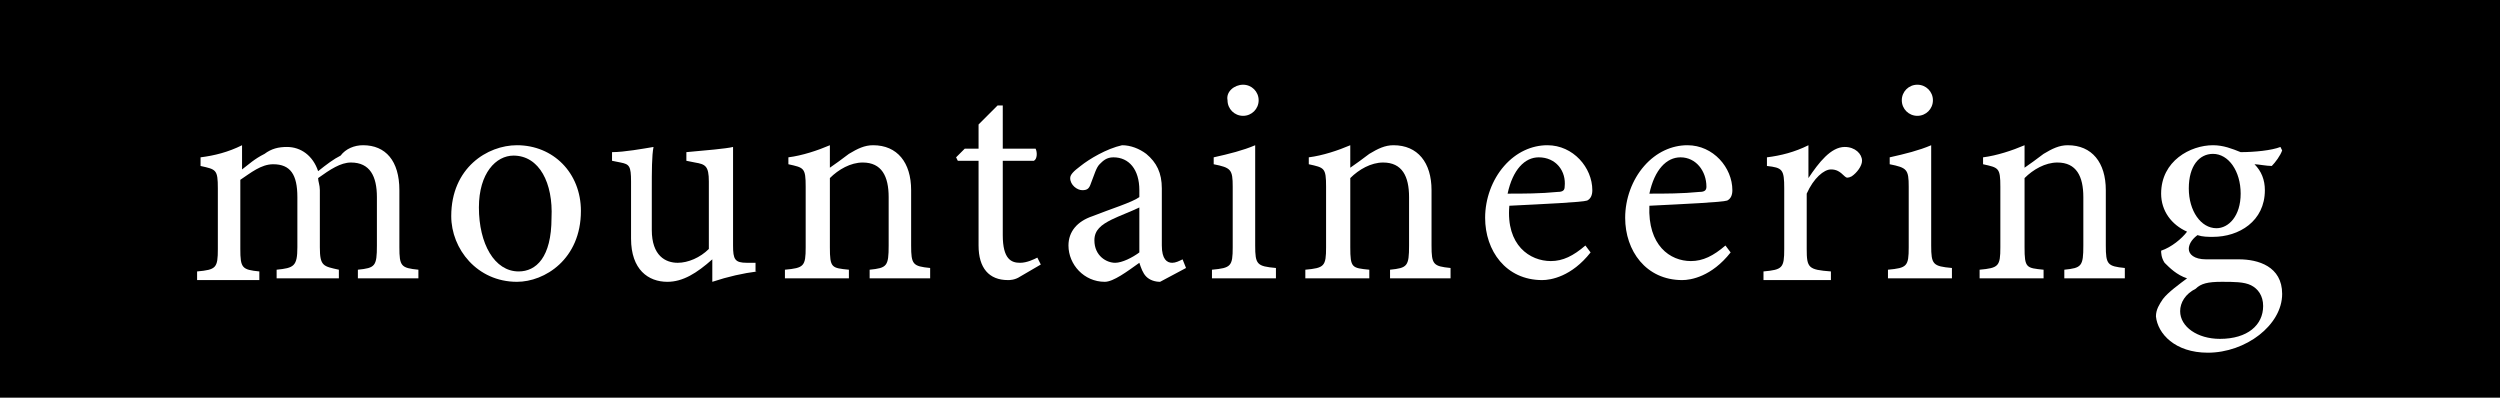
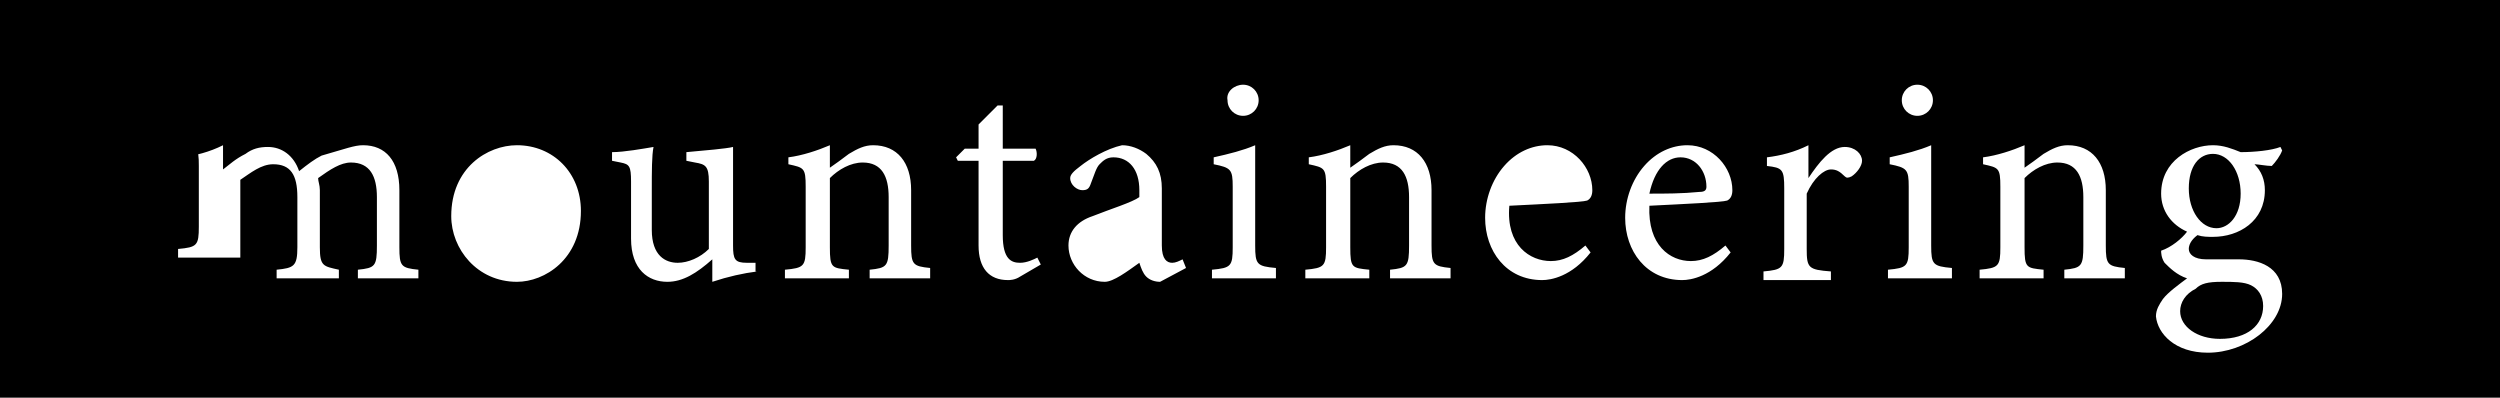
<svg xmlns="http://www.w3.org/2000/svg" version="1.1" id="レイヤー_1" x="0px" y="0px" viewBox="0 0 144.6 23" style="enable-background:new 0 0 144.6 23;" xml:space="preserve">
  <g>
    <path d="M97.2,9.1c-0.8,0-1.5,0.7-1.8,2.1c0.9,0,1.9,0,2.9-0.1c0.3,0,0.4-0.1,0.4-0.3C98.7,9.9,98.1,9.1,97.2,9.1z" />
-     <path d="M89,9.1c-0.8,0-1.5,0.7-1.8,2.1c0.9,0,1.9,0,2.9-0.1c0.3,0,0.4-0.1,0.4-0.3C90.6,9.9,90,9.1,89,9.1z" />
-     <path d="M63.3,13.9c0,0.9,0.7,1.3,1.2,1.3c0.4,0,1-0.3,1.4-0.6c0-0.8,0-1.8,0-2.6c-0.4,0.2-1.2,0.5-1.6,0.7   C63.7,13,63.3,13.3,63.3,13.9z" />
-     <path d="M29.7,9c-1,0-2,1-2,3c0,2.1,0.9,3.7,2.3,3.7c1,0,1.9-0.8,1.9-3.1C32,10.6,31.2,9,29.7,9z" />
-     <path d="M0,0v23h144.7V0H0z M110.9,4.9c0.5,0,0.9,0.4,0.9,0.9c0,0.5-0.4,0.9-0.9,0.9c-0.5,0-0.9-0.4-0.9-0.9   C110,5.3,110.4,4.9,110.9,4.9z M71.9,4.9c0.5,0,0.9,0.4,0.9,0.9c0,0.5-0.4,0.9-0.9,0.9c-0.5,0-0.9-0.4-0.9-0.9   C70.9,5.3,71.4,4.9,71.9,4.9z M24.2,16.1h-3.5v-0.5c1-0.1,1.1-0.2,1.1-1.4v-2.8c0-1.2-0.4-2-1.5-2c-0.6,0-1.2,0.4-1.9,0.9   c0,0.2,0.1,0.4,0.1,0.7v3.3c0,1.1,0.2,1.1,1.1,1.3v0.5H16v-0.5c1-0.1,1.2-0.2,1.2-1.3v-2.9c0-1.3-0.4-1.9-1.4-1.9   c-0.7,0-1.3,0.5-1.9,0.9v4c0,1.1,0.1,1.2,1.1,1.3v0.5h-3.6v-0.5c1.1-0.1,1.2-0.2,1.2-1.3v-3.5c0-1.1-0.1-1.1-1-1.3V9.1   c0.8-0.1,1.6-0.3,2.4-0.7c0,0.4,0,1,0,1.4c0.4-0.3,0.7-0.6,1.3-0.9c0.4-0.3,0.8-0.4,1.3-0.4c0.8,0,1.5,0.5,1.8,1.4   c0.5-0.4,0.9-0.7,1.3-0.9C20,8.6,20.5,8.4,21,8.4c1.3,0,2.1,0.9,2.1,2.6v3.3c0,1.1,0.1,1.2,1.1,1.3V16.1z M29.9,16.3   c-2.3,0-3.8-1.9-3.8-3.8c0-2.8,2.1-4.1,3.8-4.1c2.1,0,3.7,1.6,3.7,3.8C33.6,15,31.5,16.3,29.9,16.3z M43.8,15.7   c-0.8,0.1-1.7,0.3-2.6,0.6c0-0.3,0-0.9,0-1.3c-0.9,0.8-1.7,1.3-2.6,1.3c-1.1,0-2.1-0.7-2.1-2.5v-3.3c0-0.9-0.1-1-0.6-1.1l-0.5-0.1   V8.8c0.7,0,1.8-0.2,2.4-0.3c-0.1,0.5-0.1,1.4-0.1,2.5v2.3c0,1.5,0.8,1.9,1.5,1.9c0.6,0,1.3-0.3,1.8-0.8v-3.9c0-0.9-0.2-1-0.8-1.1   l-0.5-0.1V8.8c1.1-0.1,2.3-0.2,2.7-0.3v5.7c0,0.8,0.1,1,0.8,1l0.5,0V15.7z M53.8,16.1h-3.5v-0.5c1-0.1,1.1-0.2,1.1-1.4v-2.8   c0-1.2-0.4-2-1.5-2c-0.7,0-1.4,0.4-1.9,0.9v4c0,1.2,0.1,1.2,1.1,1.3v0.5h-3.7v-0.5c1.1-0.1,1.2-0.2,1.2-1.3v-3.5   c0-1.1-0.1-1.1-1-1.3V9.1c0.8-0.1,1.7-0.4,2.4-0.7c0,0.4,0,0.9,0,1.3c0.3-0.2,0.7-0.5,1.1-0.8c0.5-0.3,0.9-0.5,1.4-0.5   c1.4,0,2.2,1,2.2,2.6v3.2c0,1.1,0.1,1.2,1.1,1.3V16.1z M59,16c-0.3,0.2-0.6,0.2-0.7,0.2c-1.1,0-1.7-0.7-1.7-2V9.3h-1.2l-0.1-0.2   l0.5-0.5h0.8V7.2c0.3-0.3,0.8-0.8,1.1-1.1l0.3,0C58,6.8,58,7.8,58,8.6h1.9C60,8.8,60,9.2,59.8,9.3H58v4.3c0,1.4,0.5,1.6,1,1.6   c0.4,0,0.8-0.2,1-0.3l0.2,0.4L59,16z M67.1,16.3c-0.3,0-0.6-0.1-0.8-0.3c-0.2-0.2-0.3-0.5-0.4-0.8c-0.7,0.5-1.5,1.1-2,1.1   c-1.2,0-2.1-1-2.1-2.1c0-0.8,0.5-1.4,1.4-1.7c1-0.4,2.3-0.8,2.7-1.1V11c0-1.2-0.6-1.9-1.5-1.9c-0.4,0-0.6,0.2-0.8,0.4   c-0.2,0.2-0.3,0.6-0.5,1.1C63,10.9,62.9,11,62.6,11c-0.3,0-0.7-0.3-0.7-0.7c0-0.2,0.2-0.4,0.6-0.7c0.5-0.4,1.5-1,2.4-1.2   c0.5,0,1,0.2,1.4,0.5c0.6,0.5,0.9,1.1,0.9,2v3.3c0,0.8,0.3,1,0.6,1c0.2,0,0.4-0.1,0.6-0.2l0.2,0.5L67.1,16.3z M73.8,16.1h-3.7v-0.5   c1.1-0.1,1.2-0.2,1.2-1.3v-3.5c0-1-0.1-1.1-1.1-1.3V9.1c0.9-0.2,1.7-0.4,2.4-0.7c0,0.7,0,1.4,0,2.1v3.7c0,1.1,0.1,1.2,1.2,1.3V16.1   z M83.9,16.1h-3.5v-0.5c1-0.1,1.1-0.2,1.1-1.4v-2.8c0-1.2-0.4-2-1.5-2c-0.7,0-1.4,0.4-1.9,0.9v4c0,1.2,0.1,1.2,1.1,1.3v0.5h-3.7   v-0.5c1.1-0.1,1.2-0.2,1.2-1.3v-3.5c0-1.1-0.1-1.1-1-1.3V9.1c0.8-0.1,1.7-0.4,2.4-0.7c0,0.4,0,0.9,0,1.3c0.3-0.2,0.7-0.5,1.1-0.8   c0.5-0.3,0.9-0.5,1.4-0.5c1.4,0,2.2,1,2.2,2.6v3.2c0,1.1,0.1,1.2,1.1,1.3V16.1z M89.7,15.1c0.7,0,1.3-0.3,2-0.9l0.3,0.4   c-1.1,1.4-2.3,1.6-2.8,1.6c-2.1,0-3.3-1.7-3.3-3.6c0-1.1,0.4-2.2,1.1-3c0.7-0.8,1.6-1.2,2.5-1.2c1.5,0,2.6,1.3,2.6,2.6   c0,0.3-0.1,0.5-0.3,0.6c-0.3,0.1-2.5,0.2-4.5,0.3C87.1,14.2,88.5,15.1,89.7,15.1z M97.8,15.1c0.7,0,1.3-0.3,2-0.9l0.3,0.4   c-1.1,1.4-2.3,1.6-2.8,1.6c-2.1,0-3.3-1.7-3.3-3.6c0-1.1,0.4-2.2,1.1-3c0.7-0.8,1.6-1.2,2.5-1.2c1.5,0,2.6,1.3,2.6,2.6   c0,0.3-0.1,0.5-0.3,0.6c-0.3,0.1-2.5,0.2-4.5,0.3C95.3,14.2,96.6,15.1,97.8,15.1z M107.1,10.2c-0.2,0.1-0.3,0.1-0.4,0   c-0.3-0.3-0.5-0.4-0.8-0.4c-0.4,0-1,0.5-1.4,1.4v3.2c0,1.1,0.1,1.2,1.4,1.3v0.5H102v-0.5c1.1-0.1,1.2-0.2,1.2-1.3v-3.5   c0-1.1-0.1-1.2-1-1.3V9.1c0.8-0.1,1.6-0.3,2.4-0.7c0,0.6,0,1.3,0,1.9c0.6-0.9,1.3-1.8,2.1-1.8c0.6,0,1,0.4,1,0.8   C107.7,9.6,107.4,10,107.1,10.2z M112.9,16.1h-3.7v-0.5c1.1-0.1,1.2-0.2,1.2-1.3v-3.5c0-1-0.1-1.1-1.1-1.3V9.1   c0.9-0.2,1.7-0.4,2.4-0.7c0,0.7,0,1.4,0,2.1v3.7c0,1.1,0.1,1.2,1.2,1.3V16.1z M122.9,16.1h-3.5v-0.5c1-0.1,1.1-0.2,1.1-1.4v-2.8   c0-1.2-0.4-2-1.5-2c-0.7,0-1.4,0.4-1.9,0.9v4c0,1.2,0.1,1.2,1.1,1.3v0.5h-3.7v-0.5c1.1-0.1,1.2-0.2,1.2-1.3v-3.5   c0-1.1-0.1-1.1-1-1.3V9.1c0.8-0.1,1.7-0.4,2.4-0.7c0,0.4,0,0.9,0,1.3c0.3-0.2,0.7-0.5,1.1-0.8c0.5-0.3,0.9-0.5,1.4-0.5   c1.4,0,2.2,1,2.2,2.6v3.2c0,1.1,0.1,1.2,1.1,1.3V16.1z M131,11c0,1.8-1.5,2.7-3,2.7c-0.3,0-0.6,0-0.9-0.1c-0.4,0.3-0.5,0.6-0.5,0.8   c0,0.3,0.3,0.6,1,0.6c0.6,0,1.3,0,1.9,0c1.1,0,2.5,0.4,2.5,2c0,1.8-2.1,3.4-4.3,3.4c-1.9,0-2.9-1.1-3-2.1c0-0.4,0.2-0.7,0.4-1   c0.3-0.4,1-0.9,1.4-1.2c-0.6-0.2-1-0.6-1.3-0.9c-0.2-0.3-0.2-0.6-0.2-0.7c0.6-0.2,1.2-0.7,1.5-1.1c-0.9-0.4-1.5-1.2-1.5-2.2   c0-1.9,1.7-2.8,3-2.8c0.6,0,1.1,0.2,1.6,0.4c0.8,0,1.8-0.1,2.3-0.3l0.1,0.2c-0.1,0.3-0.4,0.7-0.6,0.9c-0.3,0-0.8-0.1-1-0.1   C130.8,9.9,131,10.4,131,11z" />
+     <path d="M0,0v23h144.7V0H0z M110.9,4.9c0.5,0,0.9,0.4,0.9,0.9c0,0.5-0.4,0.9-0.9,0.9c-0.5,0-0.9-0.4-0.9-0.9   C110,5.3,110.4,4.9,110.9,4.9z M71.9,4.9c0.5,0,0.9,0.4,0.9,0.9c0,0.5-0.4,0.9-0.9,0.9c-0.5,0-0.9-0.4-0.9-0.9   C70.9,5.3,71.4,4.9,71.9,4.9z M24.2,16.1h-3.5v-0.5c1-0.1,1.1-0.2,1.1-1.4v-2.8c0-1.2-0.4-2-1.5-2c-0.6,0-1.2,0.4-1.9,0.9   c0,0.2,0.1,0.4,0.1,0.7v3.3c0,1.1,0.2,1.1,1.1,1.3v0.5H16v-0.5c1-0.1,1.2-0.2,1.2-1.3v-2.9c0-1.3-0.4-1.9-1.4-1.9   c-0.7,0-1.3,0.5-1.9,0.9v4v0.5h-3.6v-0.5c1.1-0.1,1.2-0.2,1.2-1.3v-3.5c0-1.1-0.1-1.1-1-1.3V9.1   c0.8-0.1,1.6-0.3,2.4-0.7c0,0.4,0,1,0,1.4c0.4-0.3,0.7-0.6,1.3-0.9c0.4-0.3,0.8-0.4,1.3-0.4c0.8,0,1.5,0.5,1.8,1.4   c0.5-0.4,0.9-0.7,1.3-0.9C20,8.6,20.5,8.4,21,8.4c1.3,0,2.1,0.9,2.1,2.6v3.3c0,1.1,0.1,1.2,1.1,1.3V16.1z M29.9,16.3   c-2.3,0-3.8-1.9-3.8-3.8c0-2.8,2.1-4.1,3.8-4.1c2.1,0,3.7,1.6,3.7,3.8C33.6,15,31.5,16.3,29.9,16.3z M43.8,15.7   c-0.8,0.1-1.7,0.3-2.6,0.6c0-0.3,0-0.9,0-1.3c-0.9,0.8-1.7,1.3-2.6,1.3c-1.1,0-2.1-0.7-2.1-2.5v-3.3c0-0.9-0.1-1-0.6-1.1l-0.5-0.1   V8.8c0.7,0,1.8-0.2,2.4-0.3c-0.1,0.5-0.1,1.4-0.1,2.5v2.3c0,1.5,0.8,1.9,1.5,1.9c0.6,0,1.3-0.3,1.8-0.8v-3.9c0-0.9-0.2-1-0.8-1.1   l-0.5-0.1V8.8c1.1-0.1,2.3-0.2,2.7-0.3v5.7c0,0.8,0.1,1,0.8,1l0.5,0V15.7z M53.8,16.1h-3.5v-0.5c1-0.1,1.1-0.2,1.1-1.4v-2.8   c0-1.2-0.4-2-1.5-2c-0.7,0-1.4,0.4-1.9,0.9v4c0,1.2,0.1,1.2,1.1,1.3v0.5h-3.7v-0.5c1.1-0.1,1.2-0.2,1.2-1.3v-3.5   c0-1.1-0.1-1.1-1-1.3V9.1c0.8-0.1,1.7-0.4,2.4-0.7c0,0.4,0,0.9,0,1.3c0.3-0.2,0.7-0.5,1.1-0.8c0.5-0.3,0.9-0.5,1.4-0.5   c1.4,0,2.2,1,2.2,2.6v3.2c0,1.1,0.1,1.2,1.1,1.3V16.1z M59,16c-0.3,0.2-0.6,0.2-0.7,0.2c-1.1,0-1.7-0.7-1.7-2V9.3h-1.2l-0.1-0.2   l0.5-0.5h0.8V7.2c0.3-0.3,0.8-0.8,1.1-1.1l0.3,0C58,6.8,58,7.8,58,8.6h1.9C60,8.8,60,9.2,59.8,9.3H58v4.3c0,1.4,0.5,1.6,1,1.6   c0.4,0,0.8-0.2,1-0.3l0.2,0.4L59,16z M67.1,16.3c-0.3,0-0.6-0.1-0.8-0.3c-0.2-0.2-0.3-0.5-0.4-0.8c-0.7,0.5-1.5,1.1-2,1.1   c-1.2,0-2.1-1-2.1-2.1c0-0.8,0.5-1.4,1.4-1.7c1-0.4,2.3-0.8,2.7-1.1V11c0-1.2-0.6-1.9-1.5-1.9c-0.4,0-0.6,0.2-0.8,0.4   c-0.2,0.2-0.3,0.6-0.5,1.1C63,10.9,62.9,11,62.6,11c-0.3,0-0.7-0.3-0.7-0.7c0-0.2,0.2-0.4,0.6-0.7c0.5-0.4,1.5-1,2.4-1.2   c0.5,0,1,0.2,1.4,0.5c0.6,0.5,0.9,1.1,0.9,2v3.3c0,0.8,0.3,1,0.6,1c0.2,0,0.4-0.1,0.6-0.2l0.2,0.5L67.1,16.3z M73.8,16.1h-3.7v-0.5   c1.1-0.1,1.2-0.2,1.2-1.3v-3.5c0-1-0.1-1.1-1.1-1.3V9.1c0.9-0.2,1.7-0.4,2.4-0.7c0,0.7,0,1.4,0,2.1v3.7c0,1.1,0.1,1.2,1.2,1.3V16.1   z M83.9,16.1h-3.5v-0.5c1-0.1,1.1-0.2,1.1-1.4v-2.8c0-1.2-0.4-2-1.5-2c-0.7,0-1.4,0.4-1.9,0.9v4c0,1.2,0.1,1.2,1.1,1.3v0.5h-3.7   v-0.5c1.1-0.1,1.2-0.2,1.2-1.3v-3.5c0-1.1-0.1-1.1-1-1.3V9.1c0.8-0.1,1.7-0.4,2.4-0.7c0,0.4,0,0.9,0,1.3c0.3-0.2,0.7-0.5,1.1-0.8   c0.5-0.3,0.9-0.5,1.4-0.5c1.4,0,2.2,1,2.2,2.6v3.2c0,1.1,0.1,1.2,1.1,1.3V16.1z M89.7,15.1c0.7,0,1.3-0.3,2-0.9l0.3,0.4   c-1.1,1.4-2.3,1.6-2.8,1.6c-2.1,0-3.3-1.7-3.3-3.6c0-1.1,0.4-2.2,1.1-3c0.7-0.8,1.6-1.2,2.5-1.2c1.5,0,2.6,1.3,2.6,2.6   c0,0.3-0.1,0.5-0.3,0.6c-0.3,0.1-2.5,0.2-4.5,0.3C87.1,14.2,88.5,15.1,89.7,15.1z M97.8,15.1c0.7,0,1.3-0.3,2-0.9l0.3,0.4   c-1.1,1.4-2.3,1.6-2.8,1.6c-2.1,0-3.3-1.7-3.3-3.6c0-1.1,0.4-2.2,1.1-3c0.7-0.8,1.6-1.2,2.5-1.2c1.5,0,2.6,1.3,2.6,2.6   c0,0.3-0.1,0.5-0.3,0.6c-0.3,0.1-2.5,0.2-4.5,0.3C95.3,14.2,96.6,15.1,97.8,15.1z M107.1,10.2c-0.2,0.1-0.3,0.1-0.4,0   c-0.3-0.3-0.5-0.4-0.8-0.4c-0.4,0-1,0.5-1.4,1.4v3.2c0,1.1,0.1,1.2,1.4,1.3v0.5H102v-0.5c1.1-0.1,1.2-0.2,1.2-1.3v-3.5   c0-1.1-0.1-1.2-1-1.3V9.1c0.8-0.1,1.6-0.3,2.4-0.7c0,0.6,0,1.3,0,1.9c0.6-0.9,1.3-1.8,2.1-1.8c0.6,0,1,0.4,1,0.8   C107.7,9.6,107.4,10,107.1,10.2z M112.9,16.1h-3.7v-0.5c1.1-0.1,1.2-0.2,1.2-1.3v-3.5c0-1-0.1-1.1-1.1-1.3V9.1   c0.9-0.2,1.7-0.4,2.4-0.7c0,0.7,0,1.4,0,2.1v3.7c0,1.1,0.1,1.2,1.2,1.3V16.1z M122.9,16.1h-3.5v-0.5c1-0.1,1.1-0.2,1.1-1.4v-2.8   c0-1.2-0.4-2-1.5-2c-0.7,0-1.4,0.4-1.9,0.9v4c0,1.2,0.1,1.2,1.1,1.3v0.5h-3.7v-0.5c1.1-0.1,1.2-0.2,1.2-1.3v-3.5   c0-1.1-0.1-1.1-1-1.3V9.1c0.8-0.1,1.7-0.4,2.4-0.7c0,0.4,0,0.9,0,1.3c0.3-0.2,0.7-0.5,1.1-0.8c0.5-0.3,0.9-0.5,1.4-0.5   c1.4,0,2.2,1,2.2,2.6v3.2c0,1.1,0.1,1.2,1.1,1.3V16.1z M131,11c0,1.8-1.5,2.7-3,2.7c-0.3,0-0.6,0-0.9-0.1c-0.4,0.3-0.5,0.6-0.5,0.8   c0,0.3,0.3,0.6,1,0.6c0.6,0,1.3,0,1.9,0c1.1,0,2.5,0.4,2.5,2c0,1.8-2.1,3.4-4.3,3.4c-1.9,0-2.9-1.1-3-2.1c0-0.4,0.2-0.7,0.4-1   c0.3-0.4,1-0.9,1.4-1.2c-0.6-0.2-1-0.6-1.3-0.9c-0.2-0.3-0.2-0.6-0.2-0.7c0.6-0.2,1.2-0.7,1.5-1.1c-0.9-0.4-1.5-1.2-1.5-2.2   c0-1.9,1.7-2.8,3-2.8c0.6,0,1.1,0.2,1.6,0.4c0.8,0,1.8-0.1,2.3-0.3l0.1,0.2c-0.1,0.3-0.4,0.7-0.6,0.9c-0.3,0-0.8-0.1-1-0.1   C130.8,9.9,131,10.4,131,11z" />
    <path d="M126.1,18c0,0.9,1,1.6,2.3,1.6c1.6,0,2.5-0.8,2.5-1.9c0-0.6-0.3-1-0.7-1.2c-0.4-0.2-1-0.2-1.7-0.2c-0.8,0-1.2,0.1-1.5,0.4   C126.4,17,126.1,17.5,126.1,18z" />
    <path d="M128,8.9c-0.8,0-1.4,0.7-1.4,2c0,1.3,0.7,2.3,1.6,2.3c0.7,0,1.4-0.7,1.4-2C129.6,9.9,128.9,8.9,128,8.9z" />
  </g>
</svg>